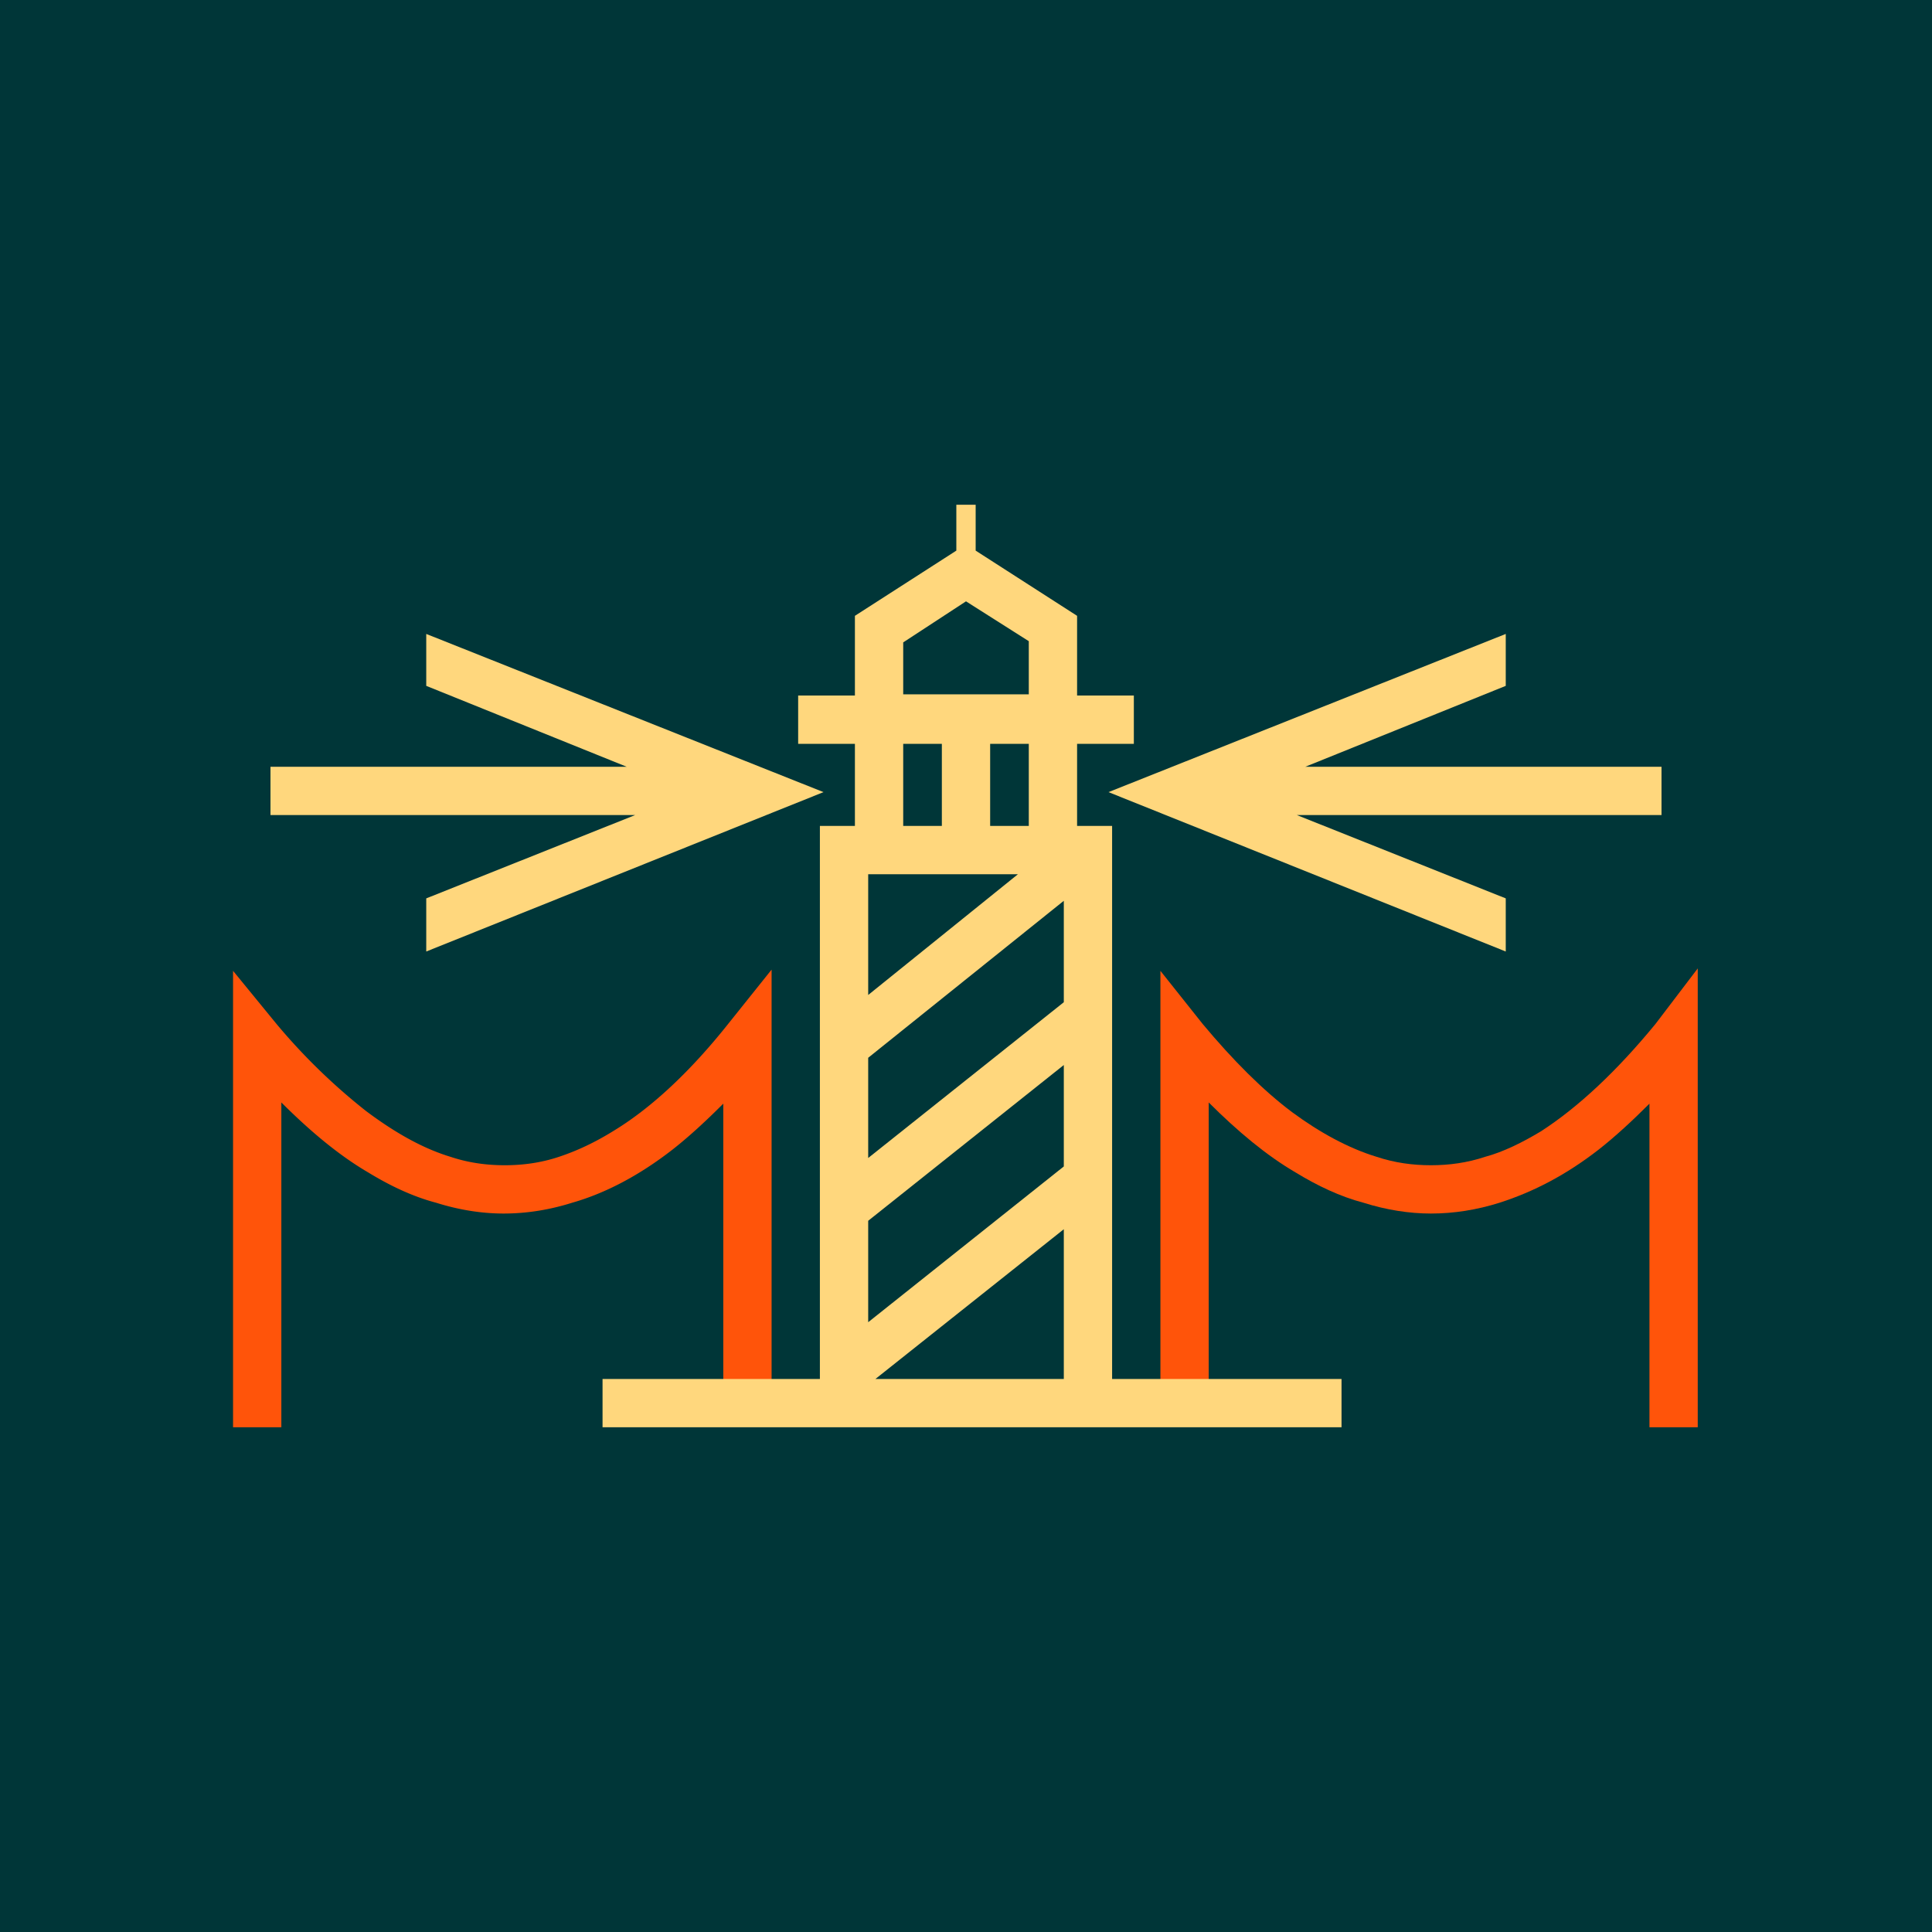
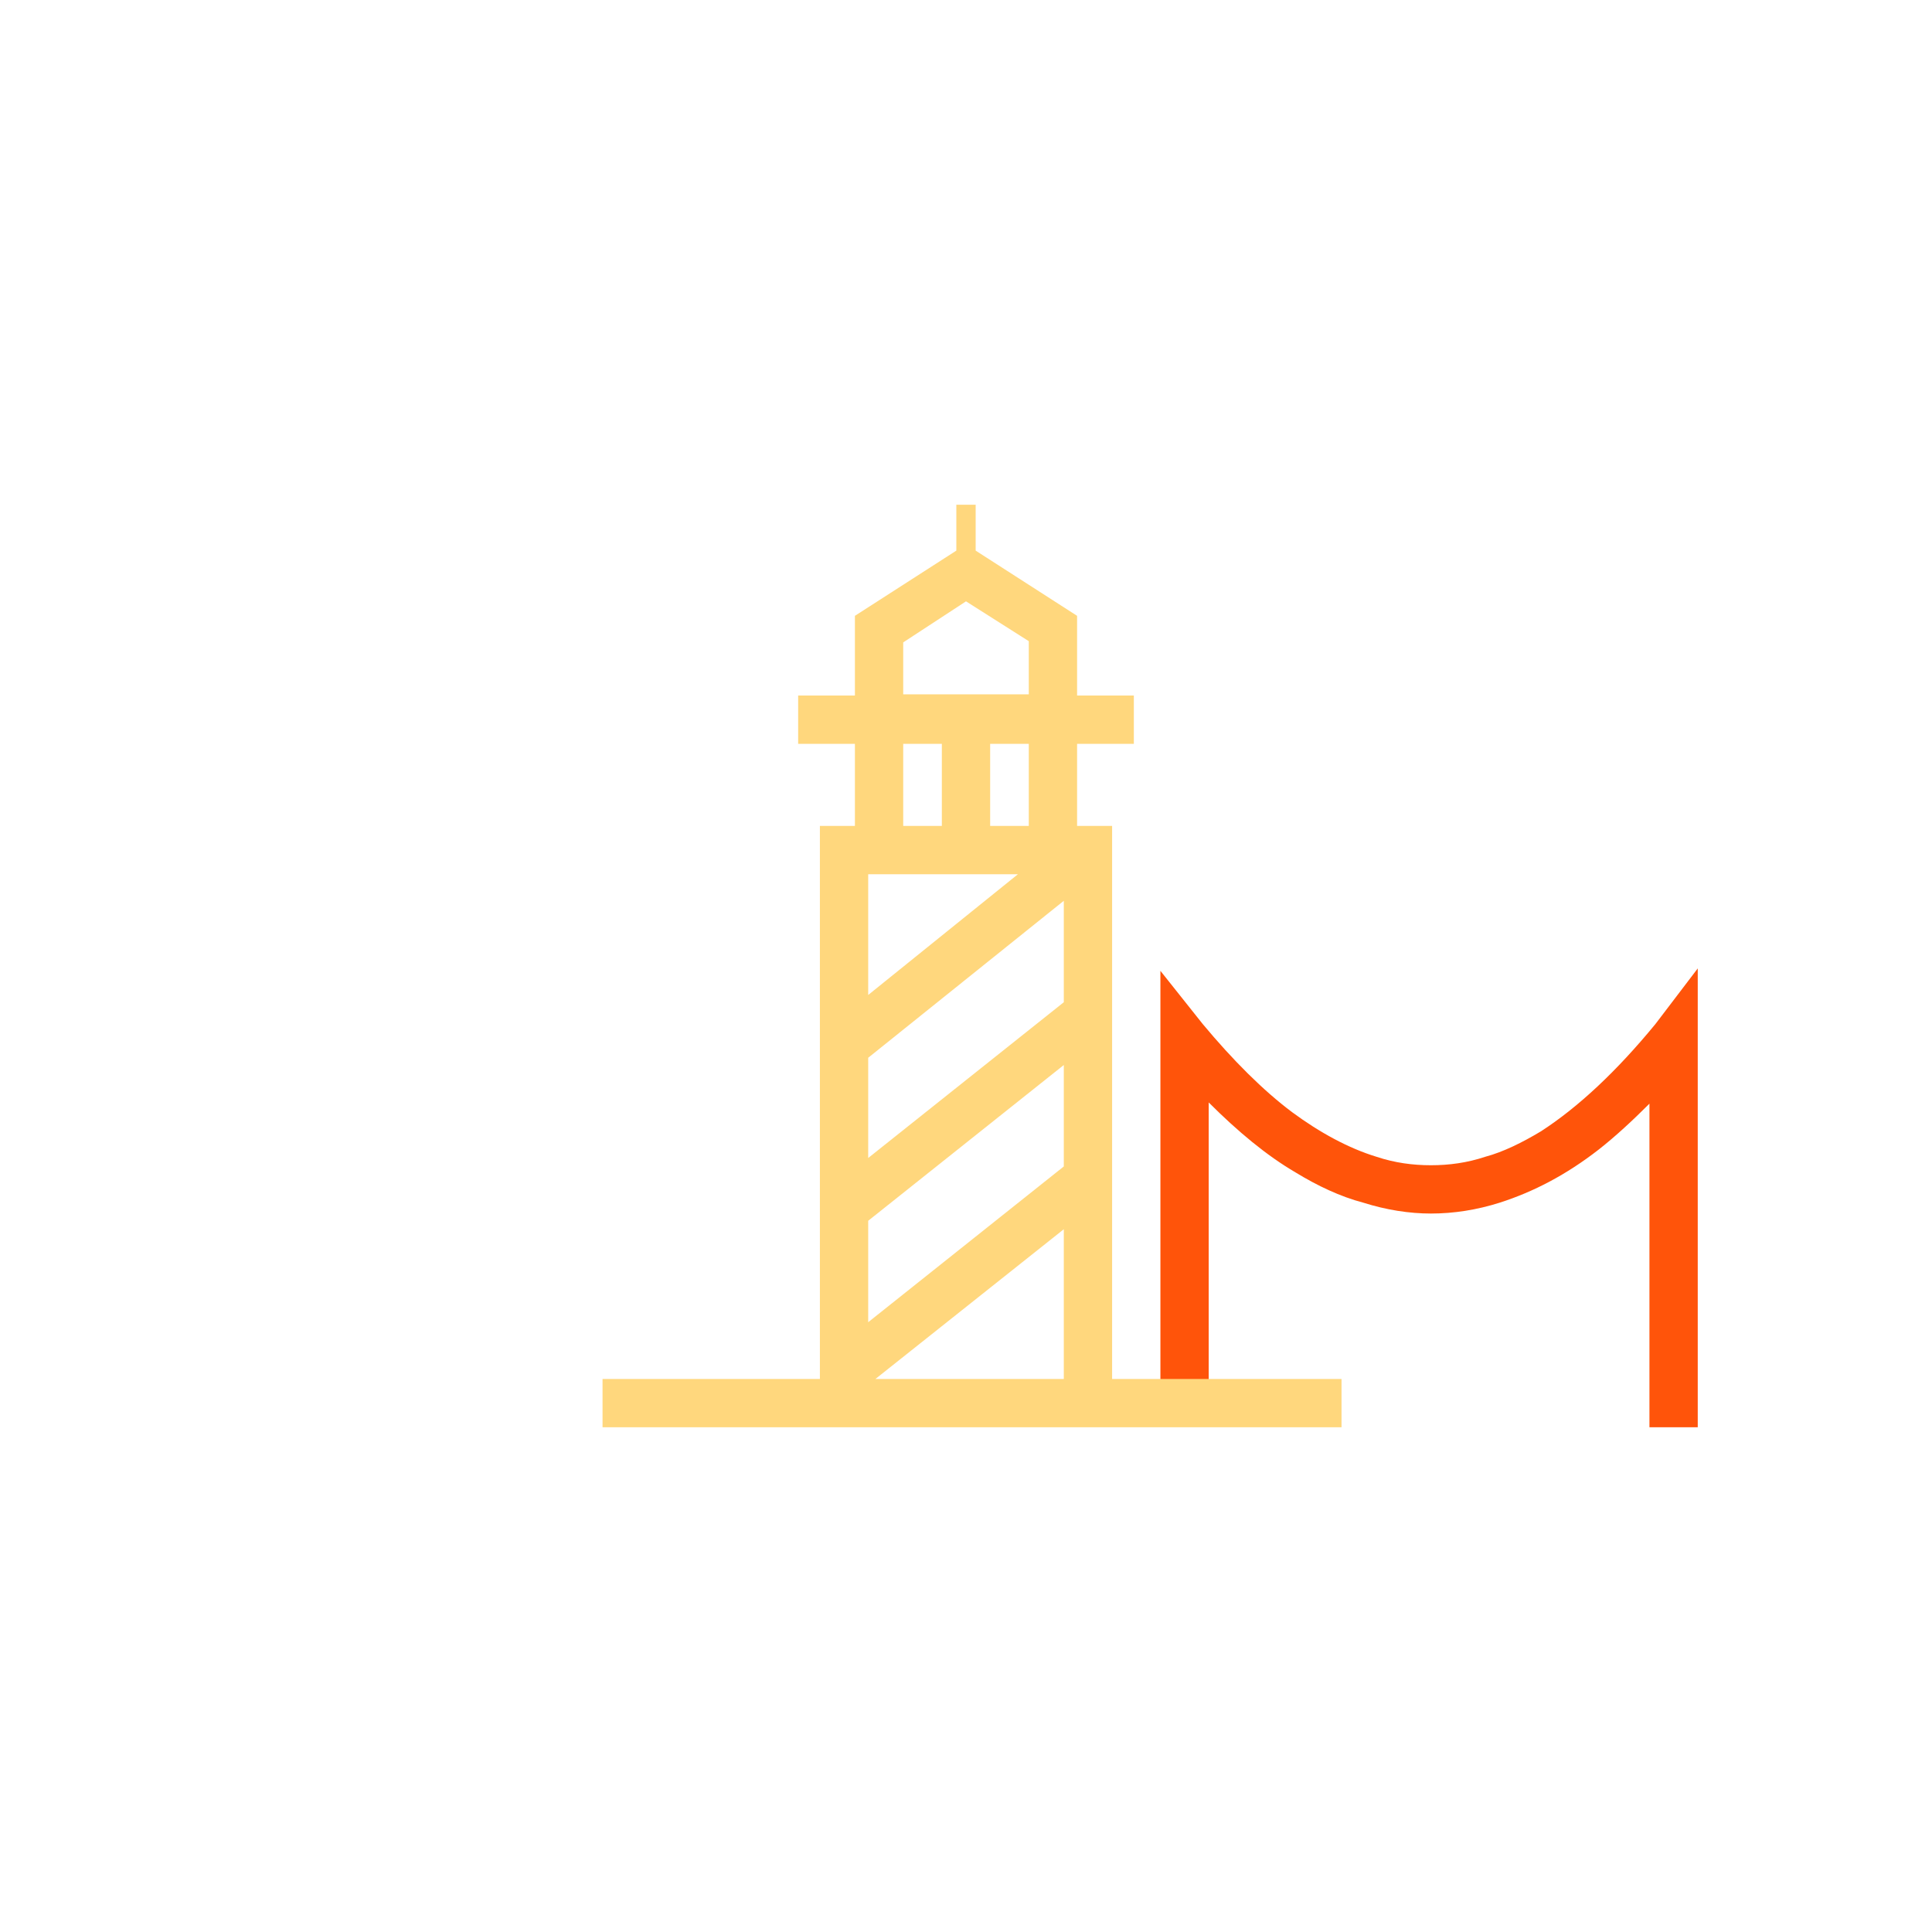
<svg xmlns="http://www.w3.org/2000/svg" data-bbox="-0.2 -0.2 16.4 16.4" viewBox="0 0 16 16" data-type="color">
  <g>
-     <path fill="#003638" d="M16.2 16.2H-.2V-.2h16.4z" data-color="1" />
-     <path d="M6.03 8.48c-.31.39-.63.69-.94.88-.16.1-.31.17-.46.22s-.3.07-.45.07-.3-.02-.45-.07c-.23-.07-.46-.2-.7-.38a5 5 0 0 1-.74-.72l-.36-.44v3.78h.4V9.13c.24.24.48.44.72.58.18.11.37.2.56.25.19.06.38.09.56.09q.285 0 .57-.09c.28-.08.56-.23.83-.44.14-.11.28-.24.42-.38v2.57h.4V8.03z" fill="#ff540a" data-color="2" />
    <path d="M13.71 8.48c-.32.39-.64.69-.95.89-.15.09-.31.17-.46.21-.15.05-.3.07-.45.07s-.3-.02-.45-.07c-.23-.07-.47-.2-.7-.37-.24-.18-.49-.43-.74-.73l-.35-.44v3.66h.4V9.13c.24.24.48.44.72.58.18.11.37.2.56.25.19.06.38.09.56.09q.285 0 .57-.09c.28-.09.55-.23.82-.44.14-.11.28-.24.42-.38v2.68h.4v-3.8z" fill="#ff540a" data-color="2" />
-     <path fill="#ffd77d" d="m3.53 7.88 3.29-1.32-3.29-1.31v.43l1.66.67H2.24v.4h3.02l-1.73.69z" data-color="3" />
    <path d="M9.21 6.84h-.29v-.68h.47v-.4h-.47V5.1l-.84-.54v-.38h-.16v.38l-.84.54v.66h-.47v.4h.47v.68h-.29v4.58h-1.8v.4h6.12v-.4h-1.9zm-2.02 3.27 1.62-1.29v.84l-1.62 1.29zm.06 1.31 1.56-1.24v1.24zm.23-6.1L8 4.98l.52.33v.44H7.48zm1.04.84v.68H8.2v-.68zm-.72 0v.68h-.32v-.68zm-.61 1.08h1.24l-1.24 1zm1.62.22v.84L7.19 9.59v-.83z" fill="#ffd77d" data-color="3" />
-     <path fill="#ffd77d" d="M12.47 7.88 9.18 6.56l3.29-1.31v.43l-1.66.67h2.95v.4h-3.02l1.73.69z" data-color="3" />
  </g>
</svg>